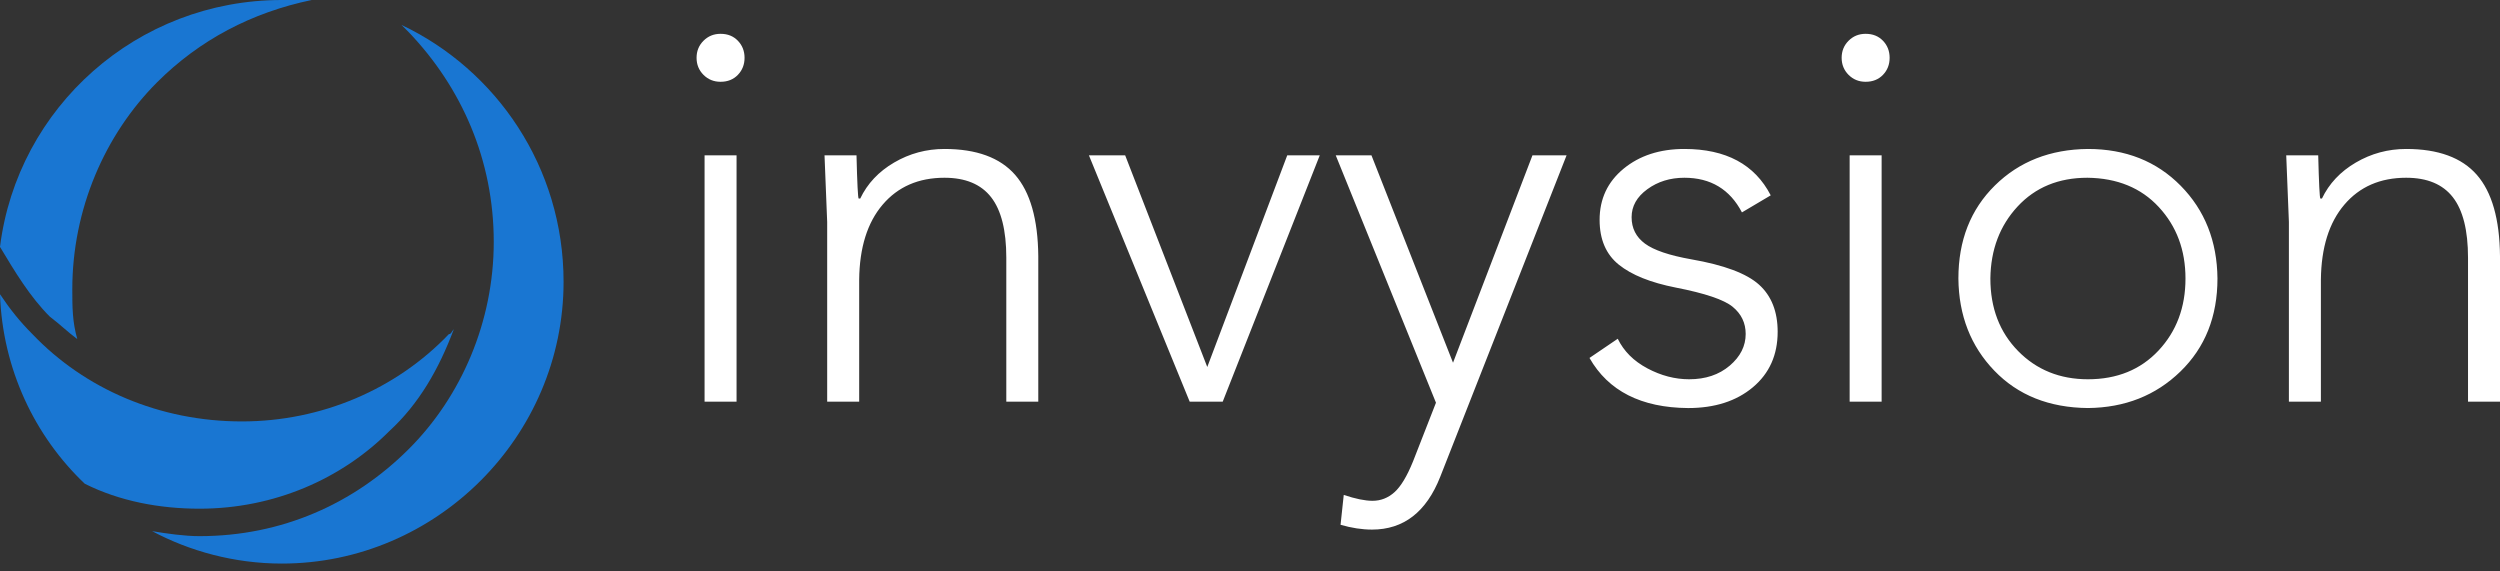
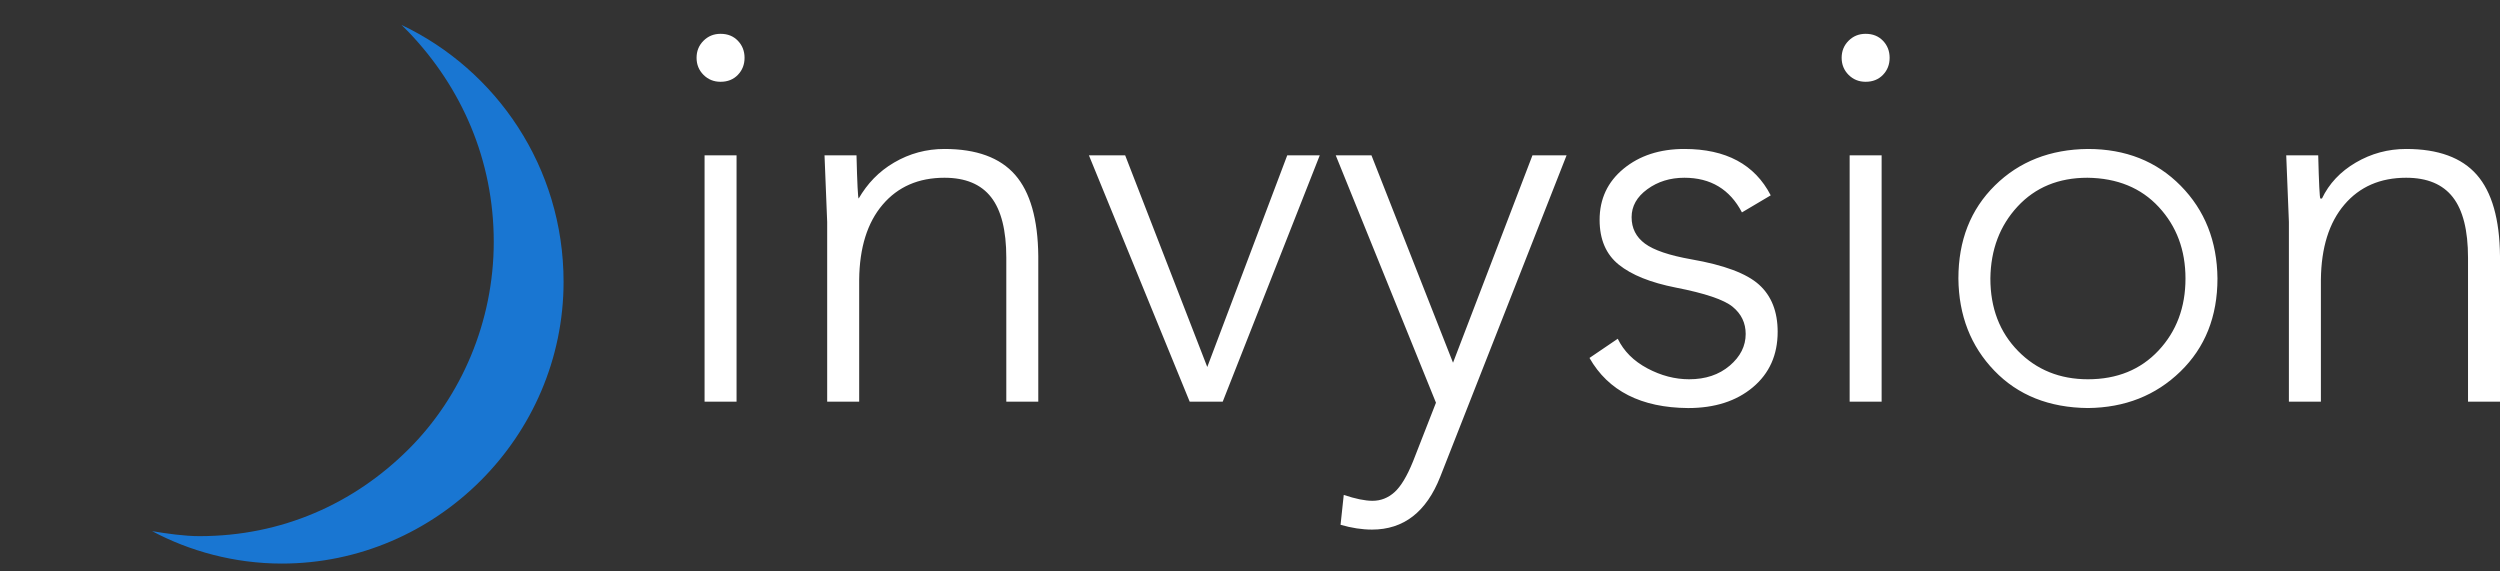
<svg xmlns="http://www.w3.org/2000/svg" width="140" height="32" viewBox="0 0 140 32" fill="none">
  <rect x="0" y="0" width="140" height="32" fill="#333333" stroke="none" />
  <g clip-path="url(#clip0_238_1482)">
    <path d="M22.483 1.396C27.79 3.91 31.56 9.357 31.56 15.78C31.56 24.438 24.438 31.56 15.78 31.56C13.127 31.56 10.613 30.862 8.518 29.744C9.356 29.884 10.334 30.024 11.171 30.024C15.78 30.024 19.829 28.208 22.902 25.136C25.834 22.203 27.65 18.014 27.65 13.546C27.65 8.937 25.834 4.888 22.902 1.815C22.762 1.676 22.622 1.536 22.483 1.396Z" fill="#1976D2" />
-     <path d="M25.416 18.433C24.578 20.667 23.461 22.622 21.785 24.158C19.132 26.811 15.361 28.487 11.172 28.487C8.938 28.487 6.703 28.068 4.748 27.09C1.955 24.438 0.139 20.667 0 16.477C0.559 17.316 1.117 18.014 1.816 18.712C4.748 21.784 8.938 23.6 13.546 23.6C18.015 23.6 22.204 21.784 25.136 18.712C25.276 18.712 25.276 18.573 25.416 18.433Z" fill="#1976D2" />
-     <path d="M15.78 0C16.339 0 16.897 0 17.456 0C14.104 0.698 11.172 2.234 8.798 4.608C5.865 7.541 4.049 11.73 4.049 16.199C4.049 17.176 4.049 18.014 4.329 18.992C3.77 18.573 3.351 18.154 2.793 17.735C1.676 16.618 0.838 15.222 0 13.825C0.978 6.005 7.68 0 15.78 0Z" fill="#1976D2" />
-     <path d="M39.456 8.7H41.247V22.492H39.456V8.7ZM40.351 1.894C40.75 1.894 41.072 2.023 41.321 2.282C41.57 2.541 41.695 2.859 41.695 3.237C41.695 3.615 41.57 3.933 41.321 4.192C41.072 4.451 40.749 4.58 40.351 4.58C39.973 4.58 39.655 4.451 39.396 4.192C39.137 3.933 39.008 3.615 39.008 3.237C39.008 2.859 39.137 2.541 39.396 2.282C39.655 2.023 39.974 1.894 40.351 1.894ZM52.89 8.342C54.681 8.342 56 8.825 56.846 9.79C57.691 10.755 58.124 12.272 58.144 14.342V22.492H56.353V14.432C56.353 12.899 56.069 11.77 55.502 11.043C54.935 10.317 54.064 9.954 52.89 9.954C51.437 9.954 50.283 10.457 49.427 11.462C48.572 12.466 48.134 13.865 48.114 15.656V22.493H46.322V12.432C46.302 11.854 46.253 10.61 46.173 8.7H47.964C48.004 10.273 48.044 11.078 48.084 11.118H48.173C48.572 10.283 49.203 9.61 50.069 9.103C50.934 8.596 51.874 8.342 52.89 8.342ZM63.01 8.7L67.607 20.552L72.085 8.7H73.906L68.473 22.492H66.622L60.98 8.7H63.01ZM76.802 8.7L81.369 20.313L85.817 8.7H87.728L80.653 26.701C79.877 28.671 78.604 29.657 76.832 29.657C76.275 29.657 75.688 29.567 75.071 29.388L75.25 27.716C75.906 27.935 76.444 28.045 76.862 28.045C77.32 28.045 77.728 27.886 78.086 27.567C78.445 27.248 78.792 26.672 79.131 25.835L80.414 22.552L74.802 8.7H76.802ZM94.325 8.342C96.653 8.342 98.266 9.207 99.161 10.939L97.549 11.894C96.873 10.601 95.797 9.954 94.325 9.954C93.529 9.954 92.837 10.168 92.251 10.596C91.663 11.024 91.37 11.546 91.37 12.164C91.37 12.781 91.619 13.273 92.116 13.641C92.614 14.01 93.48 14.303 94.713 14.522C96.545 14.84 97.808 15.313 98.505 15.94C99.201 16.567 99.549 17.448 99.549 18.582C99.549 19.875 99.086 20.91 98.161 21.687C97.236 22.463 96.027 22.851 94.534 22.851C91.907 22.831 90.066 21.896 89.011 20.045L90.594 18.97C90.932 19.666 91.484 20.219 92.251 20.627C93.016 21.035 93.798 21.239 94.594 21.239C95.509 21.239 96.266 20.985 96.863 20.478C97.46 19.971 97.758 19.379 97.758 18.702C97.758 18.085 97.514 17.578 97.027 17.179C96.539 16.781 95.479 16.423 93.847 16.105C92.434 15.826 91.37 15.399 90.653 14.821C89.936 14.244 89.578 13.408 89.578 12.313C89.578 11.139 90.026 10.184 90.921 9.447C91.817 8.711 92.952 8.342 94.325 8.342ZM103.58 8.7H105.371V22.492H103.58V8.7ZM104.476 1.894C104.874 1.894 105.197 2.023 105.446 2.282C105.695 2.541 105.819 2.859 105.819 3.237C105.819 3.615 105.695 3.933 105.446 4.192C105.197 4.451 104.873 4.58 104.476 4.58C104.097 4.58 103.779 4.451 103.52 4.192C103.262 3.933 103.132 3.615 103.132 3.237C103.132 2.859 103.262 2.541 103.52 2.282C103.779 2.023 104.097 1.894 104.476 1.894ZM111.461 15.596C111.461 17.248 111.978 18.602 113.013 19.657C114.048 20.711 115.352 21.239 116.924 21.239C118.556 21.239 119.875 20.701 120.88 19.627C121.884 18.552 122.387 17.209 122.387 15.596C122.387 14.004 121.889 12.671 120.894 11.596C119.9 10.521 118.566 9.974 116.894 9.954C115.282 9.954 113.978 10.492 112.983 11.566C111.988 12.641 111.481 13.984 111.461 15.596ZM116.924 8.342C119.033 8.342 120.765 9.028 122.118 10.401C123.472 11.775 124.158 13.506 124.178 15.596C124.178 17.725 123.487 19.462 122.103 20.805C120.72 22.148 118.994 22.83 116.924 22.85C114.755 22.83 113.008 22.134 111.685 20.76C110.361 19.387 109.69 17.665 109.67 15.596C109.67 13.466 110.351 11.73 111.715 10.386C113.078 9.044 114.814 8.362 116.924 8.342ZM134.746 8.342C136.537 8.342 137.856 8.825 138.702 9.79C139.547 10.755 139.98 12.272 140 14.342V22.492H138.209V14.432C138.209 12.899 137.925 11.77 137.358 11.043C136.791 10.317 135.92 9.954 134.746 9.954C133.293 9.954 132.139 10.457 131.283 11.462C130.428 12.466 129.99 13.865 129.97 15.656V22.493H128.178V12.432C128.158 11.854 128.109 10.61 128.029 8.7H129.82C129.86 10.273 129.9 11.078 129.94 11.118H130.029C130.428 10.283 131.059 9.61 131.925 9.103C132.79 8.596 133.731 8.342 134.746 8.342Z" fill="white" />
+     <path d="M39.456 8.7H41.247V22.492H39.456V8.7ZM40.351 1.894C40.75 1.894 41.072 2.023 41.321 2.282C41.57 2.541 41.695 2.859 41.695 3.237C41.695 3.615 41.57 3.933 41.321 4.192C41.072 4.451 40.749 4.58 40.351 4.58C39.973 4.58 39.655 4.451 39.396 4.192C39.137 3.933 39.008 3.615 39.008 3.237C39.008 2.859 39.137 2.541 39.396 2.282C39.655 2.023 39.974 1.894 40.351 1.894ZM52.89 8.342C54.681 8.342 56 8.825 56.846 9.79C57.691 10.755 58.124 12.272 58.144 14.342V22.492H56.353V14.432C56.353 12.899 56.069 11.77 55.502 11.043C54.935 10.317 54.064 9.954 52.89 9.954C51.437 9.954 50.283 10.457 49.427 11.462C48.572 12.466 48.134 13.865 48.114 15.656V22.493H46.322V12.432C46.302 11.854 46.253 10.61 46.173 8.7H47.964C48.004 10.273 48.044 11.078 48.084 11.118C48.572 10.283 49.203 9.61 50.069 9.103C50.934 8.596 51.874 8.342 52.89 8.342ZM63.01 8.7L67.607 20.552L72.085 8.7H73.906L68.473 22.492H66.622L60.98 8.7H63.01ZM76.802 8.7L81.369 20.313L85.817 8.7H87.728L80.653 26.701C79.877 28.671 78.604 29.657 76.832 29.657C76.275 29.657 75.688 29.567 75.071 29.388L75.25 27.716C75.906 27.935 76.444 28.045 76.862 28.045C77.32 28.045 77.728 27.886 78.086 27.567C78.445 27.248 78.792 26.672 79.131 25.835L80.414 22.552L74.802 8.7H76.802ZM94.325 8.342C96.653 8.342 98.266 9.207 99.161 10.939L97.549 11.894C96.873 10.601 95.797 9.954 94.325 9.954C93.529 9.954 92.837 10.168 92.251 10.596C91.663 11.024 91.37 11.546 91.37 12.164C91.37 12.781 91.619 13.273 92.116 13.641C92.614 14.01 93.48 14.303 94.713 14.522C96.545 14.84 97.808 15.313 98.505 15.94C99.201 16.567 99.549 17.448 99.549 18.582C99.549 19.875 99.086 20.91 98.161 21.687C97.236 22.463 96.027 22.851 94.534 22.851C91.907 22.831 90.066 21.896 89.011 20.045L90.594 18.97C90.932 19.666 91.484 20.219 92.251 20.627C93.016 21.035 93.798 21.239 94.594 21.239C95.509 21.239 96.266 20.985 96.863 20.478C97.46 19.971 97.758 19.379 97.758 18.702C97.758 18.085 97.514 17.578 97.027 17.179C96.539 16.781 95.479 16.423 93.847 16.105C92.434 15.826 91.37 15.399 90.653 14.821C89.936 14.244 89.578 13.408 89.578 12.313C89.578 11.139 90.026 10.184 90.921 9.447C91.817 8.711 92.952 8.342 94.325 8.342ZM103.58 8.7H105.371V22.492H103.58V8.7ZM104.476 1.894C104.874 1.894 105.197 2.023 105.446 2.282C105.695 2.541 105.819 2.859 105.819 3.237C105.819 3.615 105.695 3.933 105.446 4.192C105.197 4.451 104.873 4.58 104.476 4.58C104.097 4.58 103.779 4.451 103.52 4.192C103.262 3.933 103.132 3.615 103.132 3.237C103.132 2.859 103.262 2.541 103.52 2.282C103.779 2.023 104.097 1.894 104.476 1.894ZM111.461 15.596C111.461 17.248 111.978 18.602 113.013 19.657C114.048 20.711 115.352 21.239 116.924 21.239C118.556 21.239 119.875 20.701 120.88 19.627C121.884 18.552 122.387 17.209 122.387 15.596C122.387 14.004 121.889 12.671 120.894 11.596C119.9 10.521 118.566 9.974 116.894 9.954C115.282 9.954 113.978 10.492 112.983 11.566C111.988 12.641 111.481 13.984 111.461 15.596ZM116.924 8.342C119.033 8.342 120.765 9.028 122.118 10.401C123.472 11.775 124.158 13.506 124.178 15.596C124.178 17.725 123.487 19.462 122.103 20.805C120.72 22.148 118.994 22.83 116.924 22.85C114.755 22.83 113.008 22.134 111.685 20.76C110.361 19.387 109.69 17.665 109.67 15.596C109.67 13.466 110.351 11.73 111.715 10.386C113.078 9.044 114.814 8.362 116.924 8.342ZM134.746 8.342C136.537 8.342 137.856 8.825 138.702 9.79C139.547 10.755 139.98 12.272 140 14.342V22.492H138.209V14.432C138.209 12.899 137.925 11.77 137.358 11.043C136.791 10.317 135.92 9.954 134.746 9.954C133.293 9.954 132.139 10.457 131.283 11.462C130.428 12.466 129.99 13.865 129.97 15.656V22.493H128.178V12.432C128.158 11.854 128.109 10.61 128.029 8.7H129.82C129.86 10.273 129.9 11.078 129.94 11.118H130.029C130.428 10.283 131.059 9.61 131.925 9.103C132.79 8.596 133.731 8.342 134.746 8.342Z" fill="white" />
  </g>
  <defs>
    <clipPath id="clip0_238_1482">
      <rect width="140" height="31.56" fill="white" />
    </clipPath>
  </defs>
</svg>